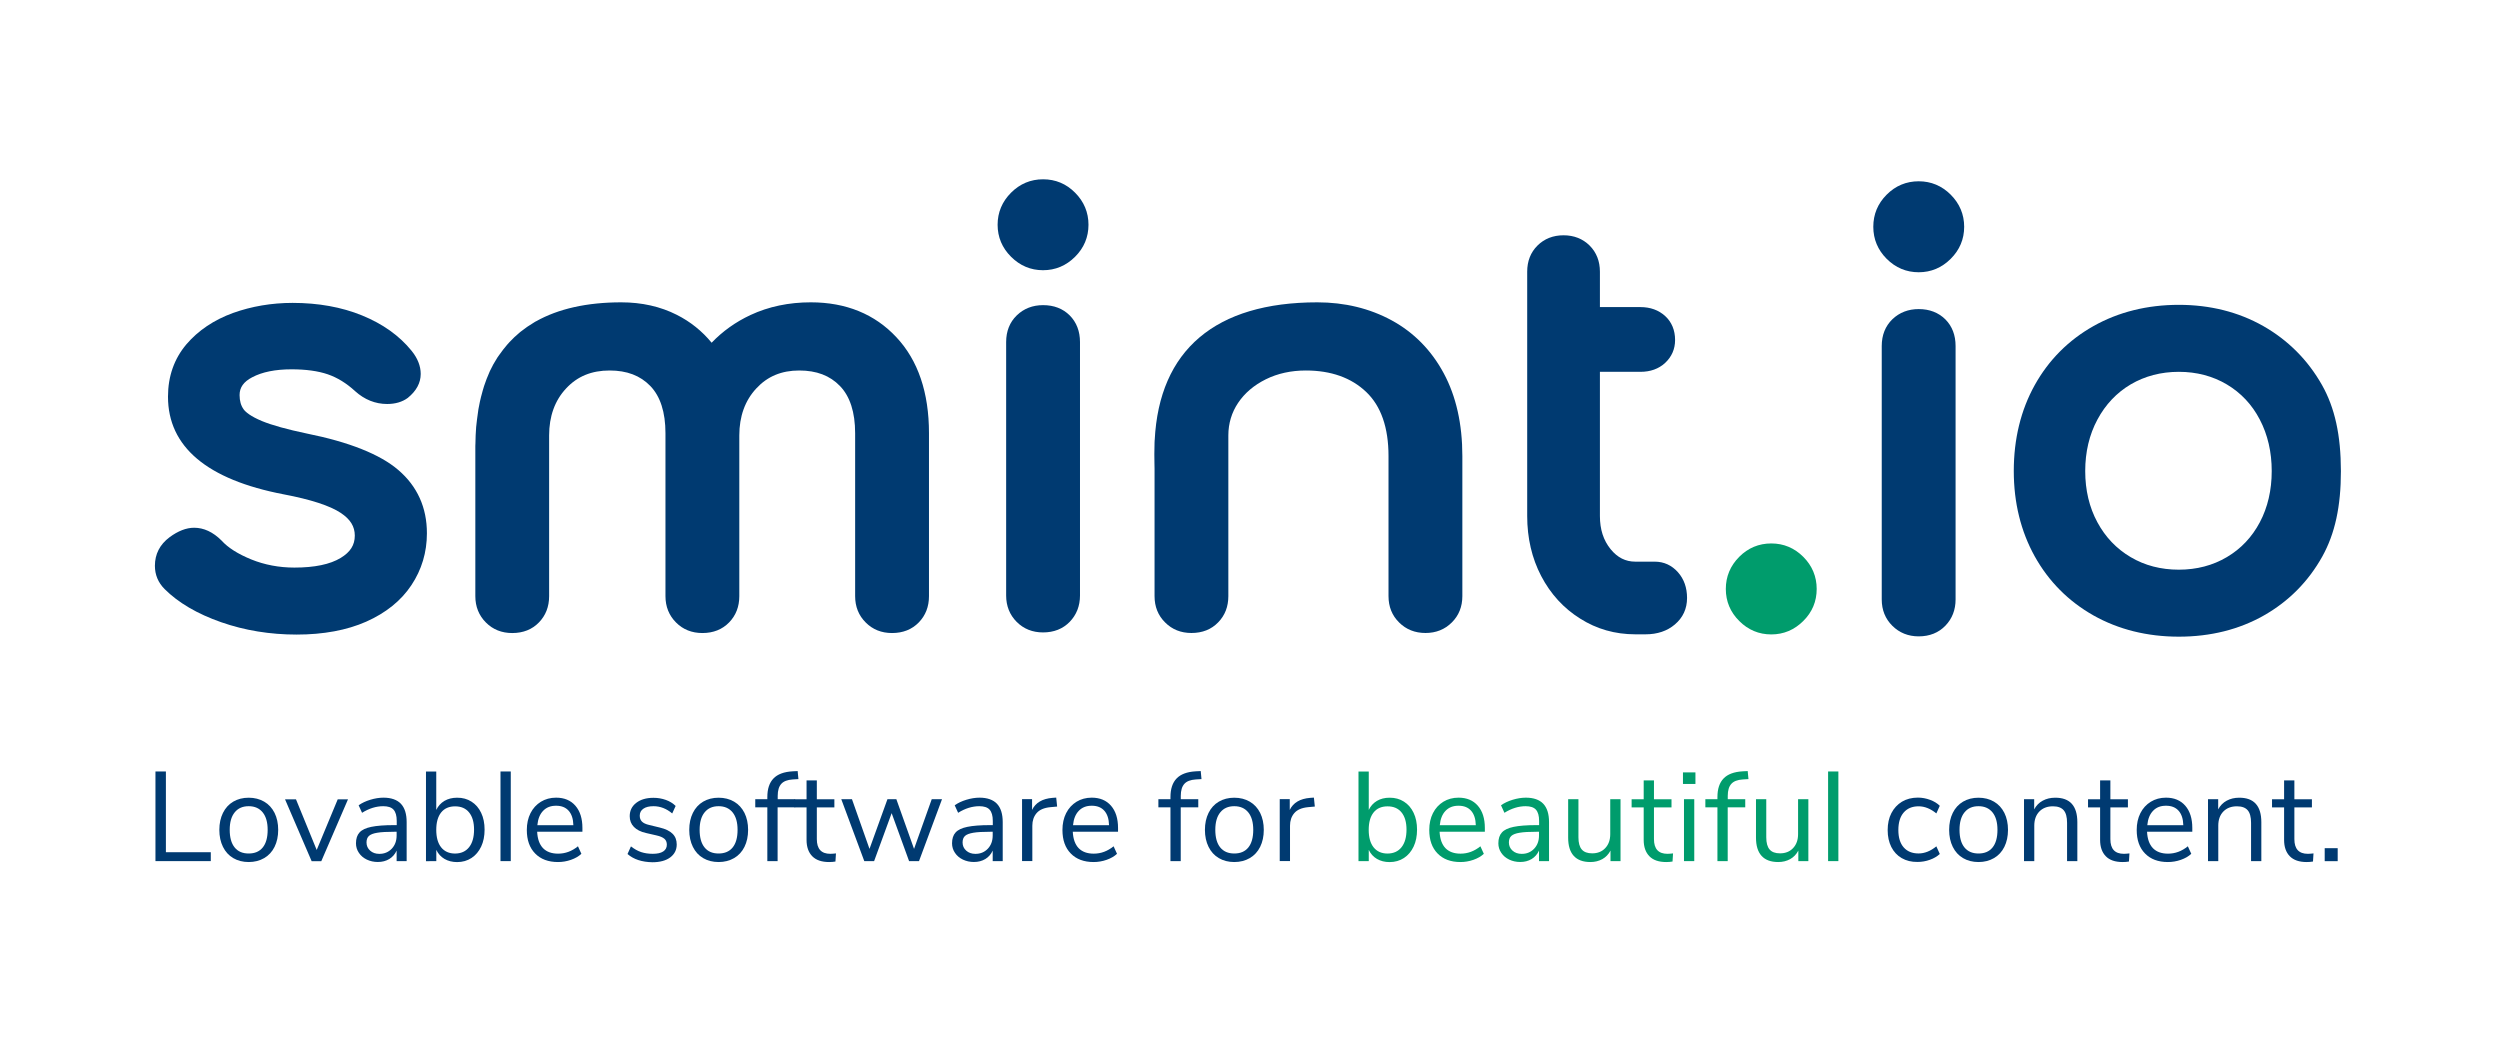
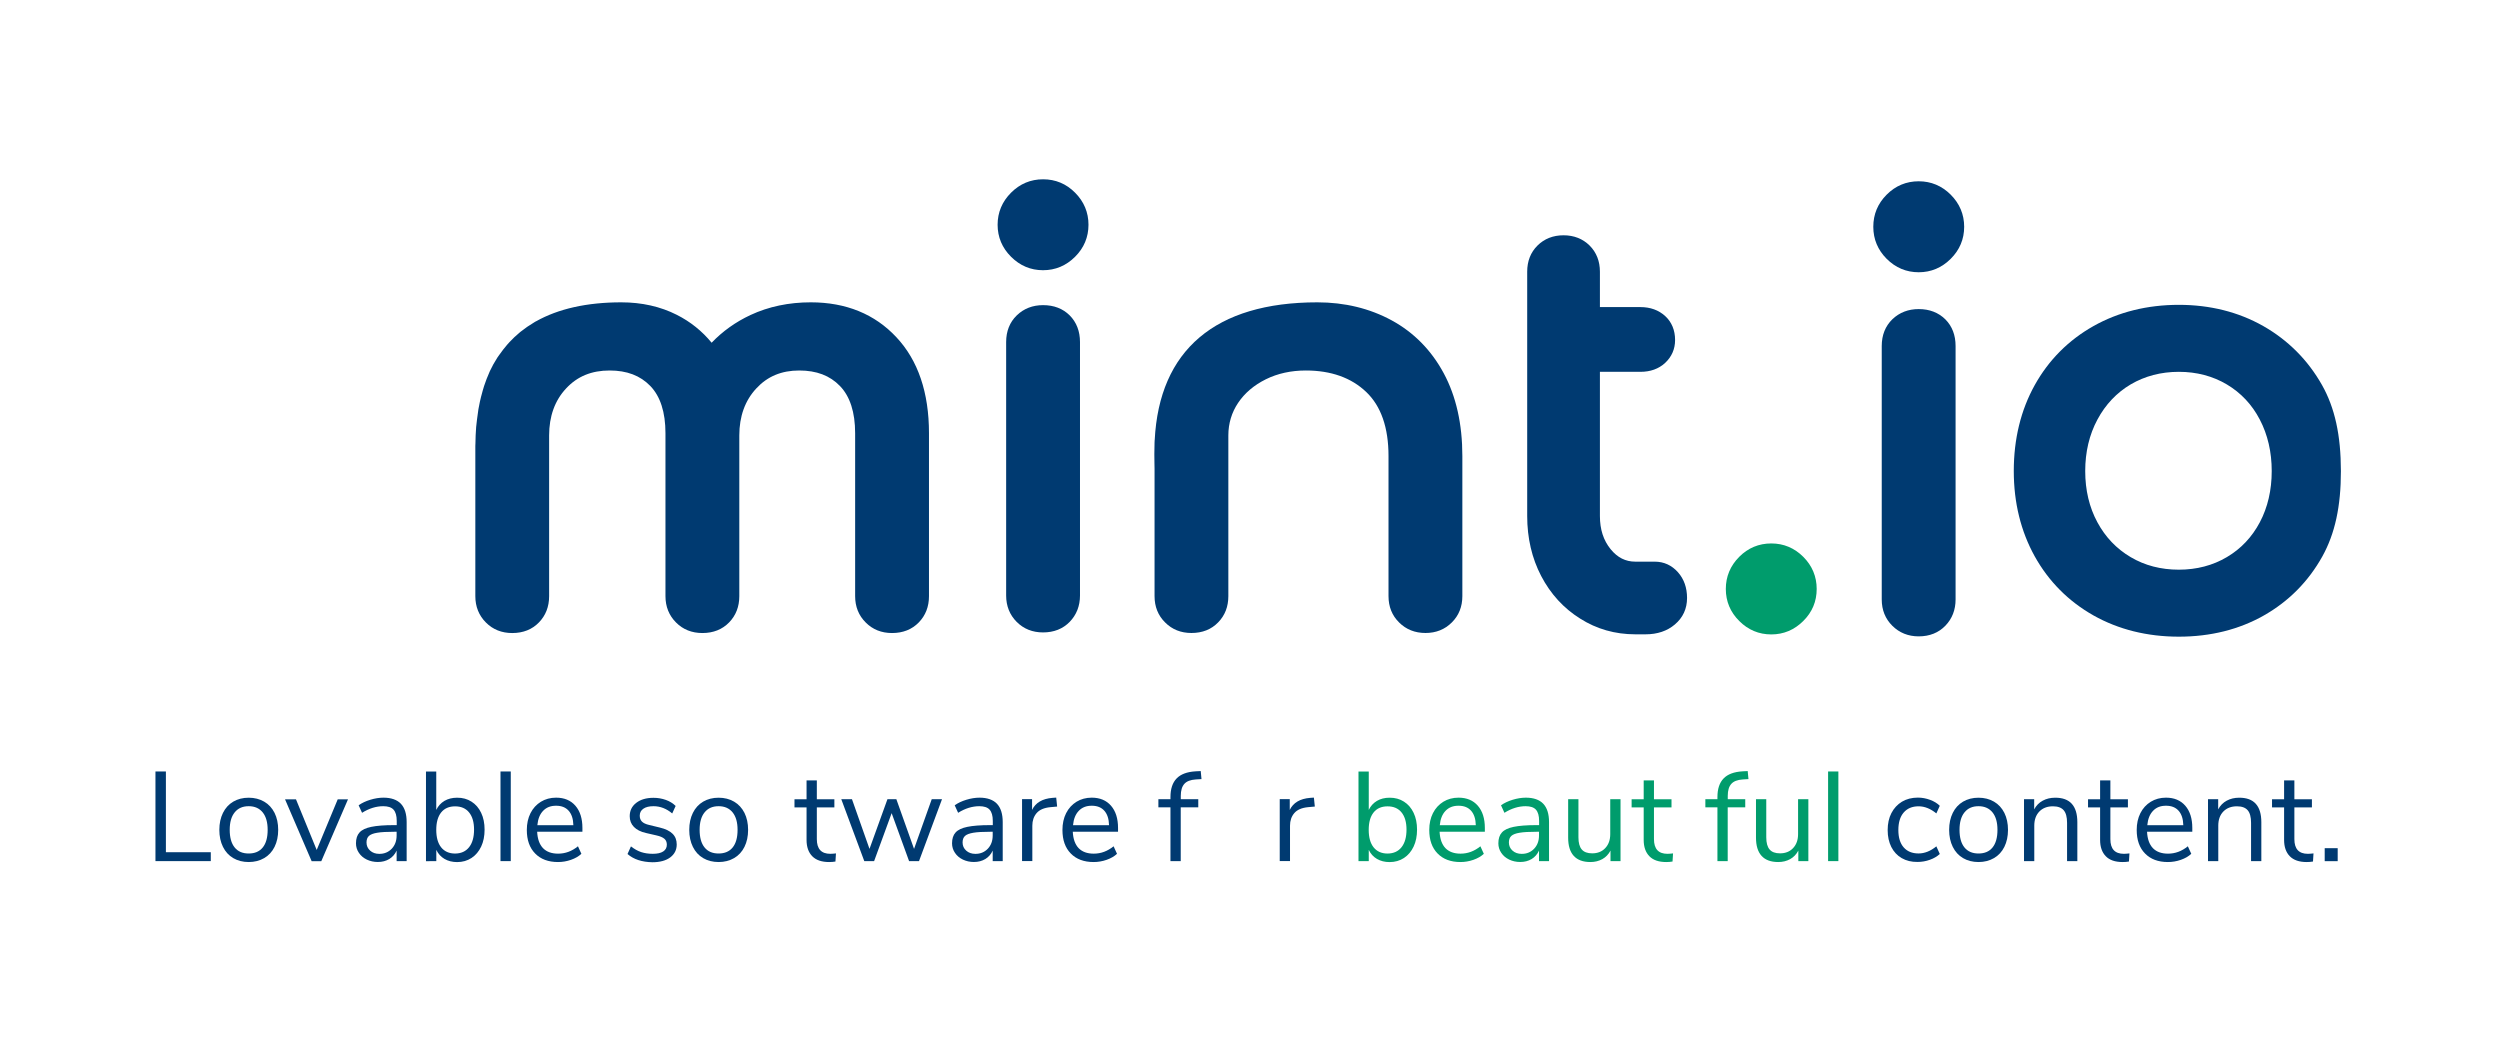
<svg xmlns="http://www.w3.org/2000/svg" id="Ebene_1" x="0px" y="0px" viewBox="0 0 488.87 203.12" style="enable-background:new 0 0 488.87 203.12;" xml:space="preserve">
  <style type="text/css">	.st0{fill:#003A71;}	.st1{fill:#009C6C;}</style>
  <path class="st0" d="M158.55,59.12c-4.29,0-8.26,0.83-11.79,2.48c-2.91,1.36-5.46,3.18-7.6,5.42c-1.87-2.28-4.15-4.11-6.8-5.45 c-3.21-1.63-6.87-2.45-10.88-2.45c-6.7,0-12.31,1.26-16.69,3.73h-0.02l-0.17,0.1l-0.16,0.1c-0.9,0.53-1.8,1.15-2.64,1.82l-0.18,0.15 c-0.68,0.55-1.35,1.2-2,1.89c-0.15,0.16-0.29,0.32-0.44,0.49c-0.54,0.63-1.03,1.26-1.49,1.92l-0.13,0.18 c-0.1,0.15-0.21,0.29-0.31,0.44c-0.58,0.92-1.06,1.77-1.45,2.62l-0.09,0.21c-0.39,0.87-0.73,1.76-1.04,2.69 c-0.1,0.31-0.19,0.64-0.29,0.97l-0.07,0.27c-0.18,0.6-0.32,1.22-0.47,1.86c-0.1,0.49-0.2,0.98-0.29,1.49 c-0.1,0.62-0.18,1.25-0.26,1.89l-0.05,0.42c-0.06,0.38-0.1,0.76-0.13,1.15c-0.08,1.05-0.13,2.14-0.14,3.21 c-0.01,0.25-0.02,0.36-0.02,0.47v29.38c0,2.06,0.7,3.79,2.07,5.16c1.36,1.37,3.1,2.06,5.14,2.06c2.14,0,3.9-0.7,5.23-2.08 c1.32-1.36,1.99-3.08,1.99-5.13V85.15c0-3.73,1.11-6.83,3.32-9.19c2.2-2.37,4.98-3.51,8.51-3.51c3.38,0,5.98,0.99,7.96,3.03 c1.96,2.03,2.96,5.14,2.96,9.23v31.86c0,2.06,0.7,3.79,2.07,5.16c1.36,1.37,3.1,2.06,5.15,2.06c2.13,0,3.89-0.7,5.23-2.08 c1.32-1.36,1.99-3.08,1.99-5.13V85.15c0-3.73,1.12-6.83,3.32-9.19c2.19-2.37,4.94-3.51,8.4-3.51c3.38,0,5.99,0.99,7.96,3.03 c1.97,2.03,2.97,5.14,2.97,9.23v31.86c0,2.06,0.69,3.79,2.07,5.16c1.36,1.37,3.09,2.06,5.14,2.06c2.14,0,3.9-0.7,5.24-2.08 c1.32-1.36,1.99-3.08,1.99-5.13V84.71c0-7.95-2.14-14.25-6.37-18.76C171.07,61.42,165.43,59.12,158.55,59.12" />
-   <path class="st0" d="M77.88,91.9c-3.57-3.06-9.6-5.46-17.91-7.13c-3.82-0.8-6.77-1.62-8.74-2.43c-2.25-0.94-3.19-1.76-3.57-2.27 c-0.54-0.74-0.81-1.66-0.81-2.82c0-1.49,0.79-2.6,2.46-3.47c1.95-1.04,4.54-1.56,7.69-1.56c2.79,0,5.17,0.32,7.08,0.97 c1.87,0.64,3.68,1.75,5.35,3.29c1.85,1.67,3.96,2.52,6.28,2.52c1.6,0,2.96-0.4,4.03-1.19c1.69-1.37,2.53-2.94,2.53-4.69 c0-1.55-0.61-3.08-1.8-4.54c-2.37-2.93-5.63-5.25-9.68-6.9c-3.99-1.63-8.56-2.45-13.57-2.45c-4.1,0-8.02,0.67-11.65,1.97 c-3.74,1.36-6.81,3.43-9.12,6.13c-2.38,2.81-3.6,6.25-3.6,10.24c0,9.79,7.62,16.22,22.64,19.1c5.27,1,9.02,2.22,11.13,3.62 c1.89,1.25,2.76,2.66,2.76,4.45c0,1.84-0.87,3.22-2.76,4.36c-2.07,1.26-5.12,1.89-9.06,1.89c-2.98,0-5.83-0.54-8.44-1.6 c-2.59-1.06-4.54-2.29-5.79-3.68c-1.68-1.68-3.48-2.51-5.37-2.51c-1.53,0-3.15,0.63-4.81,1.86c-1.9,1.42-2.86,3.3-2.86,5.58 c0,1.76,0.64,3.29,1.9,4.55c2.67,2.67,6.39,4.85,11.05,6.48c4.6,1.61,9.57,2.42,14.76,2.42c5.24,0,9.82-0.85,13.6-2.52 c3.85-1.71,6.83-4.1,8.84-7.13c2.02-3.03,3.04-6.44,3.04-10.15C83.49,99.26,81.6,95.08,77.88,91.9" />
  <path class="st0" d="M203.97,59.67c-2.03,0-3.76,0.67-5.13,1.99c-1.39,1.34-2.09,3.11-2.09,5.23v49.57c0,2.05,0.7,3.78,2.06,5.15 c1.37,1.37,3.1,2.06,5.15,2.06c2.13,0,3.89-0.7,5.23-2.08c1.32-1.37,2-3.1,2-5.14V66.89c0-2.11-0.68-3.87-2.01-5.21 C207.84,60.34,206.08,59.67,203.97,59.67" />
  <path class="st0" d="M203.97,35.06c-2.42,0-4.52,0.88-6.26,2.62c-1.74,1.74-2.63,3.85-2.63,6.27c0,2.42,0.89,4.53,2.63,6.26 c1.74,1.74,3.84,2.63,6.25,2.63c2.42,0,4.53-0.89,6.27-2.63c1.74-1.73,2.62-3.84,2.62-6.26c0-2.41-0.88-4.53-2.62-6.27 C208.51,35.94,206.4,35.06,203.97,35.06" />
  <path class="st0" d="M272.15,62.65c-4.3-2.34-9.2-3.53-14.55-3.53c-19.93,0-30.92,9.32-31.8,26.95l-0.01,0.01l-0.01,0.22l-0.01,0.23 c-0.06,1.66-0.04,3.06-0.02,4.08c0.01,0.41,0.02,0.76,0.02,1.07v24.89c0,2.06,0.69,3.79,2.07,5.15c1.36,1.37,3.09,2.06,5.14,2.06 c2.14,0,3.9-0.7,5.23-2.08c1.33-1.36,1.99-3.08,1.99-5.13V85.15c0-2.34,0.65-4.49,1.91-6.37c1.28-1.91,3.1-3.46,5.42-4.61 c2.32-1.15,4.96-1.72,7.83-1.72c4.91,0,8.88,1.41,11.8,4.2c2.9,2.76,4.36,6.97,4.36,12.53v27.39c0,2.06,0.69,3.79,2.07,5.15 c1.37,1.37,3.11,2.06,5.16,2.06c2.05,0,3.78-0.69,5.15-2.06c1.37-1.36,2.06-3.09,2.06-5.15V89.17c0-6.25-1.22-11.68-3.63-16.16 C279.91,68.5,276.48,65.01,272.15,62.65" />
  <path class="st0" d="M323.57,109.83h-3.79c-1.9,0-3.48-0.79-4.82-2.43c-1.41-1.74-2.1-3.87-2.1-6.49v-28.2h7.92 c1.95,0,3.57-0.58,4.83-1.74c1.29-1.21,1.95-2.71,1.95-4.48c0-1.92-0.66-3.51-1.94-4.69c-1.28-1.16-2.9-1.75-4.84-1.75h-7.92v-6.92 c0-2.04-0.67-3.76-2-5.1c-1.35-1.34-3.07-2.02-5.11-2.02c-2.05,0-3.76,0.68-5.1,2.01c-1.34,1.33-2.01,3.05-2.01,5.11v47.77 c0,4.32,0.92,8.26,2.73,11.73c1.84,3.52,4.4,6.32,7.62,8.33c3.22,2.05,6.85,3.08,10.78,3.08h2.02c2.3,0,4.23-0.65,5.73-1.93 c1.57-1.33,2.38-3.07,2.38-5.18c0-2.01-0.6-3.7-1.78-5.03C326.9,110.53,325.37,109.83,323.57,109.83" />
  <path class="st0" d="M375.2,35.45c-2.43,0-4.54,0.88-6.27,2.62c-1.74,1.74-2.61,3.85-2.61,6.28c0,2.42,0.88,4.52,2.61,6.26 c1.74,1.74,3.85,2.63,6.27,2.63c2.41,0,4.52-0.89,6.26-2.63c1.74-1.73,2.63-3.84,2.63-6.26c0-2.42-0.89-4.53-2.63-6.28 C379.72,36.33,377.61,35.45,375.2,35.45" />
  <path class="st0" d="M375.2,60.44c-2.04,0-3.76,0.67-5.14,1.98c-1.39,1.35-2.09,3.11-2.09,5.24v49.56c0,2.05,0.69,3.78,2.07,5.15 c1.38,1.37,3.11,2.07,5.16,2.07c2.13,0,3.89-0.71,5.22-2.09c1.32-1.37,1.99-3.09,1.99-5.13V67.66c0-2.12-0.67-3.87-2-5.21 C379.06,61.12,377.31,60.44,375.2,60.44" />
  <path class="st1" d="M346.37,106.27c-2.43,0-4.54,0.88-6.27,2.62c-1.74,1.75-2.62,3.86-2.62,6.28c0,2.42,0.88,4.53,2.62,6.26 c1.74,1.75,3.85,2.63,6.27,2.63c2.41,0,4.51-0.88,6.26-2.63c1.75-1.73,2.62-3.83,2.62-6.26c0-2.42-0.88-4.54-2.62-6.28 C350.9,107.16,348.79,106.27,346.37,106.27" />
  <path class="st0" d="M454.08,75.32c-2.77-4.91-6.64-8.79-11.5-11.56c-4.85-2.75-10.4-4.15-16.51-4.15c-6.18,0-11.8,1.4-16.69,4.15 c-4.9,2.76-8.77,6.65-11.5,11.56c-2.71,4.88-4.09,10.53-4.09,16.79c0,6.18,1.38,11.78,4.09,16.67c2.73,4.91,6.6,8.8,11.5,11.57 c4.89,2.75,10.51,4.15,16.69,4.15c6.19,0,11.78-1.4,16.63-4.15c4.86-2.76,8.71-6.65,11.44-11.56c2.46-4.45,3.62-9.74,3.62-16.67 C457.75,85.11,456.58,79.77,454.08,75.32 M435.46,75.18c2.74,1.63,4.91,3.93,6.43,6.85c1.56,2.97,2.34,6.36,2.34,10.09 c0,3.72-0.78,7.1-2.33,10.02c-1.53,2.89-3.69,5.18-6.44,6.8c-2.75,1.63-5.91,2.46-9.4,2.46c-3.49,0-6.66-0.82-9.42-2.46 c-2.75-1.62-4.94-3.91-6.5-6.81c-1.58-2.91-2.38-6.28-2.38-10.01c0-3.74,0.8-7.13,2.39-10.08c1.57-2.93,3.75-5.24,6.5-6.87 c2.77-1.63,5.94-2.46,9.42-2.46C429.54,72.71,432.7,73.54,435.46,75.18" />
  <g>
    <path class="st0" d="M30.4,168.39v-17.53h2.04v15.79h8.78v1.74H30.4z" />
    <path class="st0" d="M45.61,167.8c-0.87-0.51-1.54-1.25-2.01-2.2c-0.47-0.95-0.71-2.06-0.71-3.32c0-1.26,0.24-2.37,0.71-3.32  c0.47-0.95,1.14-1.69,2.01-2.2c0.87-0.51,1.88-0.77,3.02-0.77s2.15,0.26,3.03,0.77c0.88,0.51,1.55,1.25,2.03,2.2  c0.47,0.95,0.71,2.06,0.71,3.32c0,1.26-0.24,2.37-0.71,3.32c-0.47,0.95-1.15,1.69-2.03,2.2c-0.88,0.51-1.89,0.77-3.03,0.77  S46.48,168.31,45.61,167.8z M51.38,165.72c0.64-0.79,0.96-1.94,0.96-3.44c0-1.48-0.32-2.61-0.97-3.42  c-0.65-0.8-1.56-1.21-2.74-1.21c-1.18,0-2.09,0.4-2.74,1.21c-0.65,0.8-0.97,1.94-0.97,3.42c0,1.49,0.32,2.64,0.96,3.43  c0.64,0.8,1.55,1.19,2.75,1.19S50.74,166.51,51.38,165.72z" />
    <path class="st0" d="M66.04,156.31h2.01l-5.22,12.09h-1.89l-5.2-12.09h2.14l4.05,9.9L66.04,156.31z" />
    <path class="st0" d="M78.39,157.17c0.75,0.79,1.13,1.99,1.13,3.59v7.63h-1.96v-2.06c-0.32,0.71-0.8,1.26-1.44,1.65  c-0.65,0.39-1.39,0.58-2.24,0.58c-0.78,0-1.5-0.16-2.15-0.47c-0.66-0.32-1.17-0.75-1.55-1.32c-0.38-0.56-0.57-1.18-0.57-1.86  c0-0.91,0.23-1.62,0.7-2.13c0.46-0.51,1.23-0.87,2.29-1.09c1.06-0.22,2.54-0.34,4.43-0.34h0.55v-0.82c0-1.01-0.21-1.74-0.62-2.2  c-0.41-0.46-1.09-0.68-2.01-0.68c-1.39,0-2.78,0.43-4.15,1.29l-0.67-1.47c0.63-0.45,1.39-0.81,2.28-1.08  c0.89-0.27,1.74-0.41,2.57-0.41C76.48,155.98,77.63,156.38,78.39,157.17z M76.6,165.97c0.64-0.67,0.96-1.54,0.96-2.6v-0.72h-0.45  c-1.46,0-2.57,0.06-3.33,0.19c-0.76,0.12-1.31,0.33-1.63,0.62c-0.32,0.29-0.48,0.72-0.48,1.28c0,0.65,0.24,1.18,0.71,1.6  c0.47,0.42,1.06,0.63,1.78,0.63C75.14,166.98,75.96,166.64,76.6,165.97z" />
    <path class="st0" d="M92.2,156.76c0.81,0.51,1.44,1.24,1.89,2.19c0.45,0.94,0.67,2.04,0.67,3.28c0,1.26-0.22,2.37-0.67,3.32  c-0.45,0.95-1.08,1.7-1.89,2.23c-0.81,0.53-1.75,0.8-2.81,0.8c-0.94,0-1.77-0.21-2.47-0.62c-0.7-0.41-1.24-1-1.6-1.77v2.21H83.3  v-17.53h2.01v7.51c0.36-0.76,0.9-1.35,1.6-1.77c0.7-0.41,1.53-0.62,2.47-0.62C90.45,155.98,91.39,156.24,92.2,156.76z   M91.73,165.67c0.65-0.82,0.97-1.97,0.97-3.44c0-1.44-0.32-2.56-0.97-3.36c-0.65-0.8-1.56-1.19-2.74-1.19  c-1.18,0-2.09,0.4-2.72,1.19c-0.64,0.8-0.96,1.93-0.96,3.41c0,1.48,0.32,2.62,0.96,3.42c0.64,0.8,1.55,1.21,2.72,1.21  C90.17,166.9,91.08,166.49,91.73,165.67z" />
    <path class="st0" d="M97.87,168.39v-17.53h2.01v17.53H97.87z" />
    <path class="st0" d="M113.89,162.65h-8.85c0.07,1.41,0.45,2.47,1.14,3.2c0.7,0.72,1.68,1.08,2.96,1.08c1.41,0,2.7-0.48,3.88-1.44  l0.67,1.47c-0.53,0.5-1.21,0.89-2.04,1.18c-0.83,0.29-1.67,0.43-2.54,0.43c-1.89,0-3.38-0.56-4.46-1.67  c-1.09-1.11-1.63-2.64-1.63-4.6c0-1.24,0.24-2.34,0.72-3.29c0.48-0.95,1.16-1.69,2.03-2.23c0.87-0.53,1.86-0.8,2.97-0.8  c1.61,0,2.87,0.53,3.78,1.58c0.91,1.05,1.37,2.5,1.37,4.34V162.65z M106.21,158.55c-0.64,0.66-1.02,1.6-1.13,2.81h7.04  c-0.03-1.23-0.34-2.17-0.92-2.82c-0.58-0.65-1.39-0.98-2.44-0.98C107.7,157.55,106.85,157.88,106.21,158.55z" />
    <path class="st0" d="M122.71,167l0.67-1.49c0.65,0.51,1.31,0.88,1.98,1.11c0.67,0.22,1.43,0.34,2.28,0.34  c0.9,0,1.58-0.15,2.05-0.46c0.47-0.31,0.71-0.75,0.71-1.33c0-0.48-0.16-0.86-0.47-1.14c-0.32-0.28-0.84-0.51-1.57-0.67l-2.04-0.47  c-1.03-0.23-1.82-0.63-2.36-1.19c-0.55-0.56-0.82-1.26-0.82-2.09c0-1.08,0.42-1.95,1.27-2.61c0.85-0.66,1.97-0.99,3.38-0.99  c0.85,0,1.65,0.14,2.41,0.41c0.76,0.27,1.4,0.67,1.92,1.18l-0.67,1.47c-1.11-0.94-2.33-1.42-3.66-1.42c-0.85,0-1.5,0.16-1.98,0.49  c-0.47,0.32-0.71,0.77-0.71,1.36c0,0.48,0.14,0.87,0.43,1.16c0.29,0.29,0.76,0.51,1.41,0.66l2.06,0.5  c1.13,0.27,1.96,0.67,2.51,1.21c0.55,0.54,0.82,1.24,0.82,2.1c0,1.06-0.43,1.91-1.28,2.54c-0.85,0.63-2.02,0.94-3.49,0.94  C125.52,168.57,123.91,168.05,122.71,167z" />
    <path class="st0" d="M137.5,167.8c-0.87-0.51-1.54-1.25-2.01-2.2c-0.47-0.95-0.71-2.06-0.71-3.32c0-1.26,0.24-2.37,0.71-3.32  c0.47-0.95,1.14-1.69,2.01-2.2s1.88-0.77,3.02-0.77c1.14,0,2.16,0.26,3.03,0.77s1.55,1.25,2.03,2.2c0.47,0.95,0.71,2.06,0.71,3.32  c0,1.26-0.24,2.37-0.71,3.32c-0.47,0.95-1.15,1.69-2.03,2.2c-0.88,0.51-1.89,0.77-3.03,0.77  C139.38,168.57,138.37,168.31,137.5,167.8z M143.27,165.72c0.64-0.79,0.96-1.94,0.96-3.44c0-1.48-0.32-2.61-0.97-3.42  c-0.65-0.8-1.56-1.21-2.74-1.21c-1.18,0-2.09,0.4-2.74,1.21c-0.65,0.8-0.97,1.94-0.97,3.42c0,1.49,0.32,2.64,0.96,3.43  c0.64,0.8,1.55,1.19,2.75,1.19C141.71,166.9,142.63,166.51,143.27,165.72z" />
-     <path class="st0" d="M152.06,156.28h3.43v1.59h-3.43v10.52h-2.01v-10.52h-2.36v-1.59h2.36v-0.4c0-1.61,0.4-2.83,1.21-3.66  c0.8-0.83,2.04-1.29,3.72-1.39l1-0.05l0.15,1.57l-1.14,0.07c-1.01,0.07-1.75,0.35-2.21,0.86c-0.46,0.51-0.7,1.28-0.7,2.33V156.28z" />
    <path class="st0" d="M163.47,166.88l-0.1,1.59c-0.38,0.07-0.8,0.1-1.24,0.1c-1.46,0-2.56-0.38-3.3-1.14  c-0.74-0.76-1.11-1.82-1.11-3.18v-6.37h-2.36v-1.59h2.36v-3.68h2.01v3.68h3.43v1.59h-3.43v6.22c0,1.91,0.88,2.86,2.64,2.86  C162.75,166.95,163.11,166.93,163.47,166.88z" />
    <path class="st0" d="M182.2,156.28h2.01l-4.5,12.11h-1.94l-3.41-9.38l-3.43,9.38h-1.92l-4.5-12.11h2.09l3.43,9.72l3.51-9.72h1.74  l3.46,9.72L182.2,156.28z" />
    <path class="st0" d="M194.95,157.17c0.75,0.79,1.13,1.99,1.13,3.59v7.63h-1.96v-2.06c-0.32,0.71-0.8,1.26-1.44,1.65  c-0.65,0.39-1.39,0.58-2.24,0.58c-0.78,0-1.5-0.16-2.15-0.47c-0.66-0.32-1.17-0.75-1.55-1.32c-0.38-0.56-0.57-1.18-0.57-1.86  c0-0.91,0.23-1.62,0.7-2.13c0.46-0.51,1.23-0.87,2.29-1.09c1.06-0.22,2.54-0.34,4.43-0.34h0.55v-0.82c0-1.01-0.21-1.74-0.62-2.2  c-0.41-0.46-1.09-0.68-2.01-0.68c-1.39,0-2.78,0.43-4.15,1.29l-0.67-1.47c0.63-0.45,1.39-0.81,2.28-1.08  c0.89-0.27,1.75-0.41,2.57-0.41C193.04,155.98,194.19,156.38,194.95,157.17z M193.16,165.97c0.64-0.67,0.96-1.54,0.96-2.6v-0.72  h-0.45c-1.46,0-2.57,0.06-3.33,0.19s-1.31,0.33-1.63,0.62c-0.32,0.29-0.48,0.72-0.48,1.28c0,0.65,0.24,1.18,0.71,1.6  c0.47,0.42,1.07,0.63,1.78,0.63C191.7,166.98,192.52,166.64,193.16,165.97z" />
    <path class="st0" d="M206.72,157.72l-1.32,0.12c-1.24,0.12-2.14,0.51-2.7,1.17c-0.56,0.66-0.83,1.48-0.83,2.46v6.91h-2.01v-12.11  h1.96v2.11c0.68-1.41,2.01-2.2,4-2.36l0.72-0.05L206.72,157.72z" />
    <path class="st0" d="M218.63,162.65h-8.85c0.07,1.41,0.45,2.47,1.14,3.2c0.7,0.72,1.68,1.08,2.96,1.08c1.41,0,2.7-0.48,3.88-1.44  l0.67,1.47c-0.53,0.5-1.21,0.89-2.04,1.18c-0.83,0.29-1.68,0.43-2.54,0.43c-1.89,0-3.38-0.56-4.46-1.67  c-1.09-1.11-1.63-2.64-1.63-4.6c0-1.24,0.24-2.34,0.72-3.29s1.16-1.69,2.03-2.23c0.87-0.53,1.86-0.8,2.97-0.8  c1.61,0,2.87,0.53,3.78,1.58c0.91,1.05,1.37,2.5,1.37,4.34V162.65z M210.96,158.55c-0.64,0.66-1.02,1.6-1.13,2.81h7.04  c-0.03-1.23-0.34-2.17-0.92-2.82c-0.58-0.65-1.39-0.98-2.44-0.98C212.45,157.55,211.6,157.88,210.96,158.55z" />
    <path class="st0" d="M230.89,156.28h3.43v1.59h-3.43v10.52h-2.01v-10.52h-2.36v-1.59h2.36v-0.4c0-1.61,0.4-2.83,1.21-3.66  c0.8-0.83,2.04-1.29,3.72-1.39l0.99-0.05l0.15,1.57l-1.14,0.07c-1.01,0.07-1.75,0.35-2.21,0.86c-0.46,0.51-0.7,1.28-0.7,2.33  V156.28z" />
-     <path class="st0" d="M238.34,167.8c-0.87-0.51-1.54-1.25-2.01-2.2c-0.47-0.95-0.71-2.06-0.71-3.32c0-1.26,0.24-2.37,0.71-3.32  c0.47-0.95,1.14-1.69,2.01-2.2s1.88-0.77,3.02-0.77c1.14,0,2.16,0.26,3.03,0.77c0.88,0.51,1.55,1.25,2.03,2.2  c0.47,0.95,0.71,2.06,0.71,3.32c0,1.26-0.24,2.37-0.71,3.32c-0.47,0.95-1.15,1.69-2.03,2.2c-0.88,0.51-1.89,0.77-3.03,0.77  C240.22,168.57,239.21,168.31,238.34,167.8z M244.11,165.72c0.64-0.79,0.96-1.94,0.96-3.44c0-1.48-0.32-2.61-0.97-3.42  c-0.65-0.8-1.56-1.21-2.74-1.21c-1.18,0-2.09,0.4-2.74,1.21c-0.65,0.8-0.97,1.94-0.97,3.42c0,1.49,0.32,2.64,0.96,3.43  s1.55,1.19,2.75,1.19C242.56,166.9,243.47,166.51,244.11,165.72z" />
    <path class="st0" d="M257.11,157.72l-1.32,0.12c-1.24,0.12-2.14,0.51-2.7,1.17c-0.56,0.66-0.83,1.48-0.83,2.46v6.91h-2.01v-12.11  h1.96v2.11c0.68-1.41,2.01-2.2,4-2.36l0.72-0.05L257.11,157.72z" />
    <path class="st1" d="M274.54,156.76c0.81,0.51,1.44,1.24,1.89,2.19c0.45,0.94,0.67,2.04,0.67,3.28c0,1.26-0.22,2.37-0.67,3.32  c-0.45,0.95-1.08,1.7-1.89,2.23c-0.81,0.53-1.75,0.8-2.81,0.8c-0.94,0-1.77-0.21-2.47-0.62c-0.7-0.41-1.24-1-1.6-1.77v2.21h-2.01  v-17.53h2.01v7.51c0.36-0.76,0.9-1.35,1.6-1.77c0.7-0.41,1.53-0.62,2.47-0.62C272.79,155.98,273.73,156.24,274.54,156.76z   M274.07,165.67c0.65-0.82,0.97-1.97,0.97-3.44c0-1.44-0.32-2.56-0.97-3.36c-0.65-0.8-1.56-1.19-2.74-1.19  c-1.18,0-2.09,0.4-2.72,1.19c-0.64,0.8-0.96,1.93-0.96,3.41c0,1.48,0.32,2.62,0.96,3.42c0.64,0.8,1.55,1.21,2.72,1.21  C272.51,166.9,273.42,166.49,274.07,165.67z" />
    <path class="st1" d="M290.36,162.65h-8.85c0.07,1.41,0.45,2.47,1.14,3.2c0.7,0.72,1.68,1.08,2.96,1.08c1.41,0,2.7-0.48,3.88-1.44  l0.67,1.47c-0.53,0.5-1.21,0.89-2.04,1.18c-0.83,0.29-1.68,0.43-2.54,0.43c-1.89,0-3.38-0.56-4.46-1.67  c-1.09-1.11-1.63-2.64-1.63-4.6c0-1.24,0.24-2.34,0.72-3.29c0.48-0.95,1.16-1.69,2.03-2.23c0.87-0.53,1.86-0.8,2.97-0.8  c1.61,0,2.87,0.53,3.78,1.58c0.91,1.05,1.37,2.5,1.37,4.34V162.65z M282.68,158.55c-0.64,0.66-1.02,1.6-1.13,2.81h7.04  c-0.03-1.23-0.34-2.17-0.92-2.82c-0.58-0.65-1.39-0.98-2.44-0.98C284.17,157.55,283.32,157.88,282.68,158.55z" />
    <path class="st1" d="M301.78,157.17c0.75,0.79,1.13,1.99,1.13,3.59v7.63h-1.96v-2.06c-0.32,0.71-0.8,1.26-1.44,1.65  c-0.65,0.39-1.39,0.58-2.24,0.58c-0.78,0-1.5-0.16-2.15-0.47c-0.66-0.32-1.17-0.75-1.55-1.32c-0.38-0.56-0.57-1.18-0.57-1.86  c0-0.91,0.23-1.62,0.7-2.13c0.46-0.51,1.23-0.87,2.29-1.09c1.06-0.22,2.54-0.34,4.43-0.34h0.55v-0.82c0-1.01-0.21-1.74-0.62-2.2  c-0.41-0.46-1.09-0.68-2.01-0.68c-1.39,0-2.78,0.43-4.15,1.29l-0.67-1.47c0.63-0.45,1.39-0.81,2.28-1.08  c0.89-0.27,1.75-0.41,2.57-0.41C299.88,155.98,301.03,156.38,301.78,157.17z M299.99,165.97c0.64-0.67,0.96-1.54,0.96-2.6v-0.72  h-0.45c-1.46,0-2.57,0.06-3.33,0.19c-0.76,0.12-1.31,0.33-1.63,0.62c-0.32,0.29-0.48,0.72-0.48,1.28c0,0.65,0.24,1.18,0.71,1.6  c0.47,0.42,1.07,0.63,1.78,0.63C298.54,166.98,299.35,166.64,299.99,165.97z" />
    <path class="st1" d="M316.89,156.28v12.11h-1.96v-2.06c-0.38,0.73-0.92,1.29-1.6,1.67c-0.69,0.38-1.46,0.57-2.33,0.57  c-1.44,0-2.53-0.4-3.26-1.21c-0.73-0.8-1.09-1.99-1.09-3.57v-7.51h2.01v7.46c0,1.08,0.22,1.87,0.65,2.37  c0.43,0.51,1.11,0.76,2.04,0.76c1.06,0,1.92-0.34,2.56-1.03c0.65-0.69,0.97-1.6,0.97-2.72v-6.84H316.89z" />
    <path class="st1" d="M327.16,166.88l-0.1,1.59c-0.38,0.07-0.8,0.1-1.24,0.1c-1.46,0-2.56-0.38-3.29-1.14  c-0.74-0.76-1.11-1.82-1.11-3.18v-6.37h-2.36v-1.59h2.36v-3.68h2.01v3.68h3.43v1.59h-3.43v6.22c0,1.91,0.88,2.86,2.64,2.86  C326.43,166.95,326.8,166.93,327.16,166.88z" />
-     <path class="st1" d="M329.1,151.04h2.44v2.26h-2.44V151.04z M329.3,168.39v-12.11h2.01v12.11H329.3z" />
    <path class="st1" d="M337.85,156.28h3.43v1.59h-3.43v10.52h-2.01v-10.52h-2.36v-1.59h2.36v-0.4c0-1.61,0.4-2.83,1.21-3.66  c0.8-0.83,2.04-1.29,3.72-1.39l0.99-0.05l0.15,1.57l-1.14,0.07c-1.01,0.07-1.75,0.35-2.21,0.86c-0.46,0.51-0.7,1.28-0.7,2.33  V156.28z" />
    <path class="st1" d="M353.62,156.28v12.11h-1.96v-2.06c-0.38,0.73-0.92,1.29-1.6,1.67c-0.69,0.38-1.46,0.57-2.33,0.57  c-1.44,0-2.53-0.4-3.26-1.21c-0.73-0.8-1.09-1.99-1.09-3.57v-7.51h2.01v7.46c0,1.08,0.22,1.87,0.65,2.37  c0.43,0.51,1.11,0.76,2.04,0.76c1.06,0,1.92-0.34,2.56-1.03c0.65-0.69,0.97-1.6,0.97-2.72v-6.84H353.62z" />
    <path class="st1" d="M357.48,168.39v-17.53h2.01v17.53H357.48z" />
    <path class="st0" d="M371.87,167.8c-0.88-0.51-1.55-1.24-2.03-2.18c-0.47-0.94-0.71-2.03-0.71-3.3c0-1.26,0.24-2.37,0.73-3.32  c0.49-0.95,1.18-1.69,2.06-2.23c0.89-0.53,1.93-0.8,3.12-0.8c0.81,0,1.61,0.15,2.39,0.44c0.78,0.29,1.41,0.68,1.89,1.16l-0.67,1.49  c-1.14-0.93-2.3-1.39-3.48-1.39c-1.24,0-2.21,0.41-2.91,1.22c-0.7,0.81-1.04,1.96-1.04,3.43c0,1.46,0.35,2.59,1.04,3.38  c0.7,0.8,1.67,1.19,2.91,1.19c1.18,0,2.34-0.46,3.48-1.39l0.67,1.49c-0.51,0.48-1.16,0.86-1.94,1.14  c-0.78,0.28-1.58,0.42-2.41,0.42C373.79,168.57,372.75,168.31,371.87,167.8z" />
    <path class="st0" d="M383.87,167.8c-0.87-0.51-1.54-1.25-2.01-2.2c-0.47-0.95-0.71-2.06-0.71-3.32c0-1.26,0.24-2.37,0.71-3.32  c0.47-0.95,1.14-1.69,2.01-2.2c0.87-0.51,1.88-0.77,3.02-0.77c1.14,0,2.16,0.26,3.03,0.77c0.88,0.51,1.55,1.25,2.03,2.2  c0.47,0.95,0.71,2.06,0.71,3.32c0,1.26-0.24,2.37-0.71,3.32c-0.47,0.95-1.15,1.69-2.03,2.2c-0.88,0.51-1.89,0.77-3.03,0.77  C385.75,168.57,384.74,168.31,383.87,167.8z M389.64,165.72c0.64-0.79,0.96-1.94,0.96-3.44c0-1.48-0.32-2.61-0.97-3.42  c-0.65-0.8-1.56-1.21-2.74-1.21c-1.18,0-2.09,0.4-2.74,1.21c-0.65,0.8-0.97,1.94-0.97,3.42c0,1.49,0.32,2.64,0.96,3.43  s1.55,1.19,2.75,1.19C388.09,166.9,389,166.51,389.64,165.72z" />
    <path class="st0" d="M406.22,160.78v7.61h-2.01v-7.49c0-1.13-0.22-1.95-0.66-2.46c-0.44-0.51-1.14-0.77-2.1-0.77  c-1.11,0-2,0.34-2.66,1.02c-0.66,0.68-0.99,1.6-0.99,2.76v6.94h-2.01v-12.11h1.99v1.99c0.4-0.75,0.95-1.31,1.67-1.7  s1.53-0.58,2.44-0.58C404.77,155.98,406.22,157.58,406.22,160.78z" />
    <path class="st0" d="M416.41,166.88l-0.1,1.59c-0.38,0.07-0.8,0.1-1.24,0.1c-1.46,0-2.56-0.38-3.29-1.14  c-0.74-0.76-1.11-1.82-1.11-3.18v-6.37h-2.36v-1.59h2.36v-3.68h2.01v3.68h3.43v1.59h-3.43v6.22c0,1.91,0.88,2.86,2.64,2.86  C415.68,166.95,416.05,166.93,416.41,166.88z" />
    <path class="st0" d="M428.7,162.65h-8.85c0.07,1.41,0.45,2.47,1.14,3.2c0.7,0.72,1.68,1.08,2.96,1.08c1.41,0,2.7-0.48,3.88-1.44  l0.67,1.47c-0.53,0.5-1.21,0.89-2.04,1.18c-0.83,0.29-1.68,0.43-2.54,0.43c-1.89,0-3.38-0.56-4.46-1.67  c-1.09-1.11-1.63-2.64-1.63-4.6c0-1.24,0.24-2.34,0.72-3.29c0.48-0.95,1.16-1.69,2.03-2.23c0.87-0.53,1.86-0.8,2.97-0.8  c1.61,0,2.87,0.53,3.78,1.58c0.91,1.05,1.37,2.5,1.37,4.34V162.65z M421.03,158.55c-0.64,0.66-1.02,1.6-1.13,2.81h7.04  c-0.03-1.23-0.34-2.17-0.92-2.82c-0.58-0.65-1.39-0.98-2.44-0.98C422.51,157.55,421.66,157.88,421.03,158.55z" />
    <path class="st0" d="M442.2,160.78v7.61h-2.01v-7.49c0-1.13-0.22-1.95-0.66-2.46c-0.44-0.51-1.14-0.77-2.1-0.77  c-1.11,0-2,0.34-2.66,1.02s-0.99,1.6-0.99,2.76v6.94h-2.01v-12.11h1.99v1.99c0.4-0.75,0.95-1.31,1.67-1.7s1.53-0.58,2.44-0.58  C440.75,155.98,442.2,157.58,442.2,160.78z" />
    <path class="st0" d="M452.4,166.88l-0.1,1.59c-0.38,0.07-0.8,0.1-1.24,0.1c-1.46,0-2.56-0.38-3.3-1.14  c-0.74-0.76-1.11-1.82-1.11-3.18v-6.37h-2.36v-1.59h2.36v-3.68h2.01v3.68h3.43v1.59h-3.43v6.22c0,1.91,0.88,2.86,2.64,2.86  C451.67,166.95,452.03,166.93,452.4,166.88z" />
    <path class="st0" d="M454.59,165.86h2.54v2.54h-2.54V165.86z" />
  </g>
</svg>